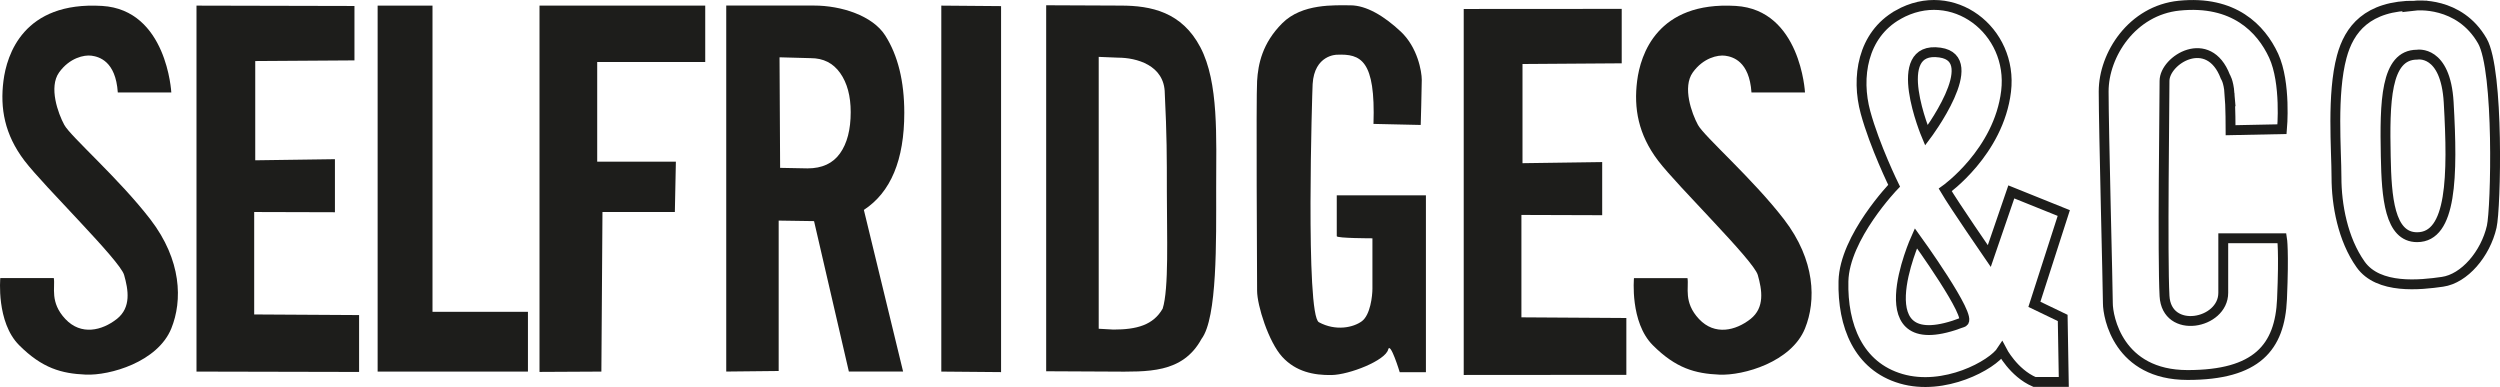
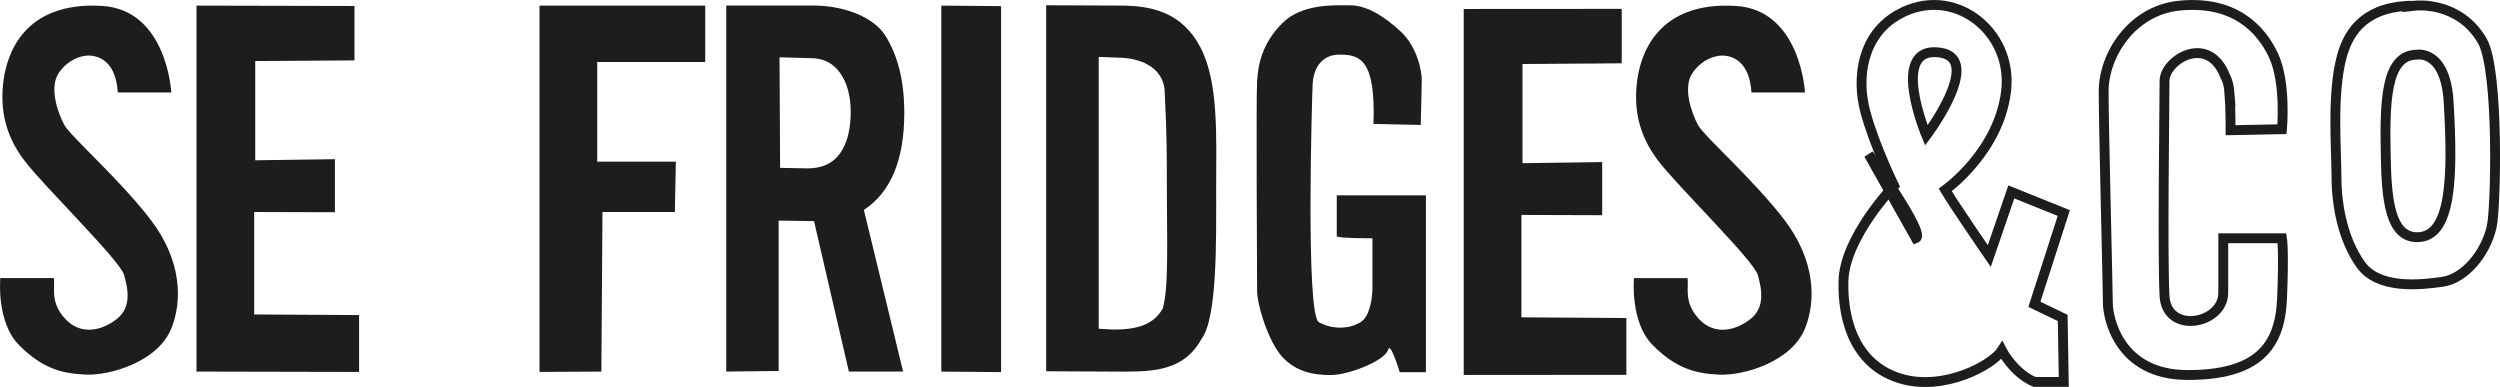
<svg xmlns="http://www.w3.org/2000/svg" id="_Слой_1" data-name="Слой 1" viewBox="0 0 760.46 117.74">
  <defs>
    <style>
      .cls-1 {
        fill: #1d1d1b;
      }

      .cls-2 {
        stroke-linecap: round;
      }

      .cls-2, .cls-3 {
        fill: none;
        stroke: #1d1d1b;
        stroke-width: 3px;
      }
    </style>
  </defs>
  <g>
    <path class="cls-1" d="m35.83,28.12h16.28S50.8,2.99,31.05,1.8C7.11.36,2.05,16.69,1.05,24.6,0,32.9,1.37,40.88,7.43,48.86c6.07,7.97,29.04,30.3,30.32,34.77,1.27,4.47,2.24,9.9-2.23,13.41-4.47,3.51-10.85,5.1-15.64,0-4.8-5.11-3.04-9.61-3.51-12.45H.09s-1.27,13.41,5.74,20.42c7.02,7.02,12.89,8.62,20.22,8.94,7.34.33,21.91-3.83,26.06-14.04,3.42-8.42,3.19-20.75-6.38-33.19-9.55-12.41-24.26-25.21-26.17-28.72-1.91-3.51-4.78-11.49-1.59-15.96,3.19-4.46,7.65-5.41,9.88-5.1,2.24.32,7.34,1.6,7.98,11.17" />
    <path class="cls-1" d="m532.77,28.12h16.28s-1.31-25.13-21.06-26.32c-23.93-1.44-29,14.89-30,22.81-1.05,8.3.33,16.28,6.38,24.26,6.07,7.97,29.04,30.3,30.32,34.77,1.27,4.47,2.23,9.9-2.23,13.41-4.47,3.51-10.85,5.1-15.64,0-4.8-5.11-3.04-9.61-3.51-12.45h-16.28s-1.27,13.41,5.74,20.42c7.02,7.02,12.88,8.62,20.22,8.94,7.34.33,21.91-3.83,26.06-14.04,3.42-8.42,3.19-20.75-6.38-33.19-9.55-12.41-24.26-25.21-26.17-28.72-1.91-3.51-4.78-11.49-1.59-15.96,3.19-4.46,7.65-5.41,9.88-5.1,2.24.32,7.34,1.6,7.98,11.17" />
  </g>
  <polygon class="cls-1" points="59.77 113.03 109.23 113.14 109.23 95.84 77.32 95.65 77.32 64.49 101.88 64.56 101.88 48.42 77.64 48.76 77.64 18.57 107.82 18.37 107.82 1.82 59.77 1.71 59.77 113.03" />
-   <polygon class="cls-1" points="114.87 1.71 114.87 113.03 160.59 113.03 160.59 94.85 131.56 94.85 131.56 1.71 114.87 1.71" />
  <polygon class="cls-1" points="164.11 1.71 164.11 113.13 182.93 113.03 183.26 64.49 205.28 64.49 205.59 49.17 181.66 49.17 181.66 18.86 214.52 18.86 214.52 1.71 164.11 1.71" />
  <path class="cls-1" d="m237.11,17.43l9.52.26c3.83,0,6.8,1.51,8.94,4.53,2.13,3.02,3.2,6.98,3.2,11.88,0,5.32-1.08,9.51-3.25,12.55-2.16,3.05-5.46,4.57-9.88,4.57l-8.34-.16-.18-33.63Zm25.67,46.42c8.2-5.38,12.29-15.22,12.29-29.53,0-9.62-1.94-17.46-5.8-23.53-3.86-6.06-13.42-9.1-21.65-9.1h-26.71v111.33l15.95-.17v-45.75l10.76.16,10.59,45.76h16.5l-11.94-49.18Z" />
  <polygon class="cls-1" points="286.33 113.03 304.51 113.19 304.51 1.86 286.33 1.71 286.33 113.03" />
  <path class="cls-1" d="m334.2,17.3l5.91.24c5.49,0,14.16,2.22,14.2,10.91.63,12.75.63,19.11.63,29.99,0,13.33.64,29.36-1.27,35.43-2.86,5.03-7.91,6.38-14.99,6.38l-4.47-.25V17.3Zm3.96,95.74c10.78,0,21.51.68,27.31-9.93,4.85-6.38,4.47-29.89,4.47-45.66s.83-32.32-4.8-43.06c-5.63-10.73-14.95-12.69-24.24-12.69l-22.67-.1v111.33l19.93.1Z" />
  <polygon class="cls-1" points="445.24 2.73 445.24 114.06 494.71 114.02 494.71 96.73 462.79 96.53 462.79 65.38 487.36 65.46 487.36 49.3 463.12 49.64 463.12 19.47 493.3 19.26 493.3 2.7 445.24 2.73" />
  <g>
    <path class="cls-1" d="m417.8,37.69l14.36.32s.32-11.17.32-13.72-1.27-9.88-6.38-14.67c-5.11-4.8-10.53-8-15.32-8s-14.68-.62-20.74,5.45c-6.07,6.06-7.34,12.44-7.65,17.55-.33,5.1,0,59.35,0,63.82s3.5,15.59,7.65,20.11c4.14,4.51,9.57,5.62,14.99,5.53,5.43-.09,16.4-4.42,17.23-7.77.64-2.54,3.51,6.9,3.51,6.9h7.97v-53.8h-27.12v12.44c0,.64,10.85.64,10.85.64v15.31c0,2.24-.64,7.98-3.2,9.9-2.56,1.91-7.91,3.11-13.08.32-4.15-2.23-2.02-70.81-1.91-72.43.52-8.94,7.34-8.94,7.34-8.94,7.34-.32,11.81,1.6,11.17,21.06" />
    <path class="cls-2" d="m577.35,4.5c-10.89,6.17-12.77,19.15-9.9,29.67,2.81,10.32,8.71,22.33,8.71,22.33,0,0-15.1,15.64-15.41,29.04-.32,13.41,4.47,25.85,17.55,29.67,13.08,3.83,27.76-4.14,30.63-8.61,0,0,3.51,6.81,9.9,9.57h8.94l-.33-19.46-8.61-4.14,8.94-27.77-15.96-6.43-6.7,19.52s-10.77-15.64-13.4-20.12c0,0,16.27-11.48,18.51-29.99,2.23-18.51-16.28-32.7-32.87-23.29Z" />
    <path class="cls-3" d="m585.97,41.2s-11.54-27.45,4.14-25.21c13.41,1.91-4.14,25.21-4.14,25.21Z" />
-     <path class="cls-3" d="m582.78,72.47s-16.91,37.66,14.36,25.53c3.21-1.25-14.36-25.53-14.36-25.53Z" />
+     <path class="cls-3" d="m582.78,72.47c3.21-1.25-14.36-25.53-14.36-25.53Z" />
    <path class="cls-3" d="m678.19,28.44c.32,3.83.32,11.17.32,11.17l15.64-.32s1.28-14.04-2.54-22.33c-3.84-8.3-12.14-16.92-28.73-15.24-14.32,1.44-22.98,14.92-22.98,26.08s1.28,60.32,1.28,64.46,3.19,21.81,24.25,21.81,28.09-8.4,28.72-23.08c.64-14.68,0-18.51,0-18.51h-17.87v16.59c0,9.57-17.23,12.77-17.87.96-.64-11.81,0-59.03,0-65.42s13.4-14.68,18.51-1.28c0,0,.96,1.28,1.27,5.11Z" />
    <path class="cls-3" d="m734.72,1.71s13.34-1.53,20.38,10.77c5.1,8.94,4.13,50.87,2.84,56.48-1.91,8.3-8.3,15.81-14.99,16.76-6.7.96-19.46,2.39-24.89-5.28-5.43-7.65-7.34-18.18-7.34-26.48s-1.47-25.3,1.6-36.7c2.23-8.3,7.73-15.57,22.41-15.56Z" />
    <path class="cls-3" d="m735.24,16.63s8.68-1.6,9.61,14.53c1.28,22.45.98,40.99-9.61,40.99-8.38,0-9.3-12.11-9.53-24.57-.33-16.41-.14-30.95,9.53-30.95Z" />
  </g>
</svg>